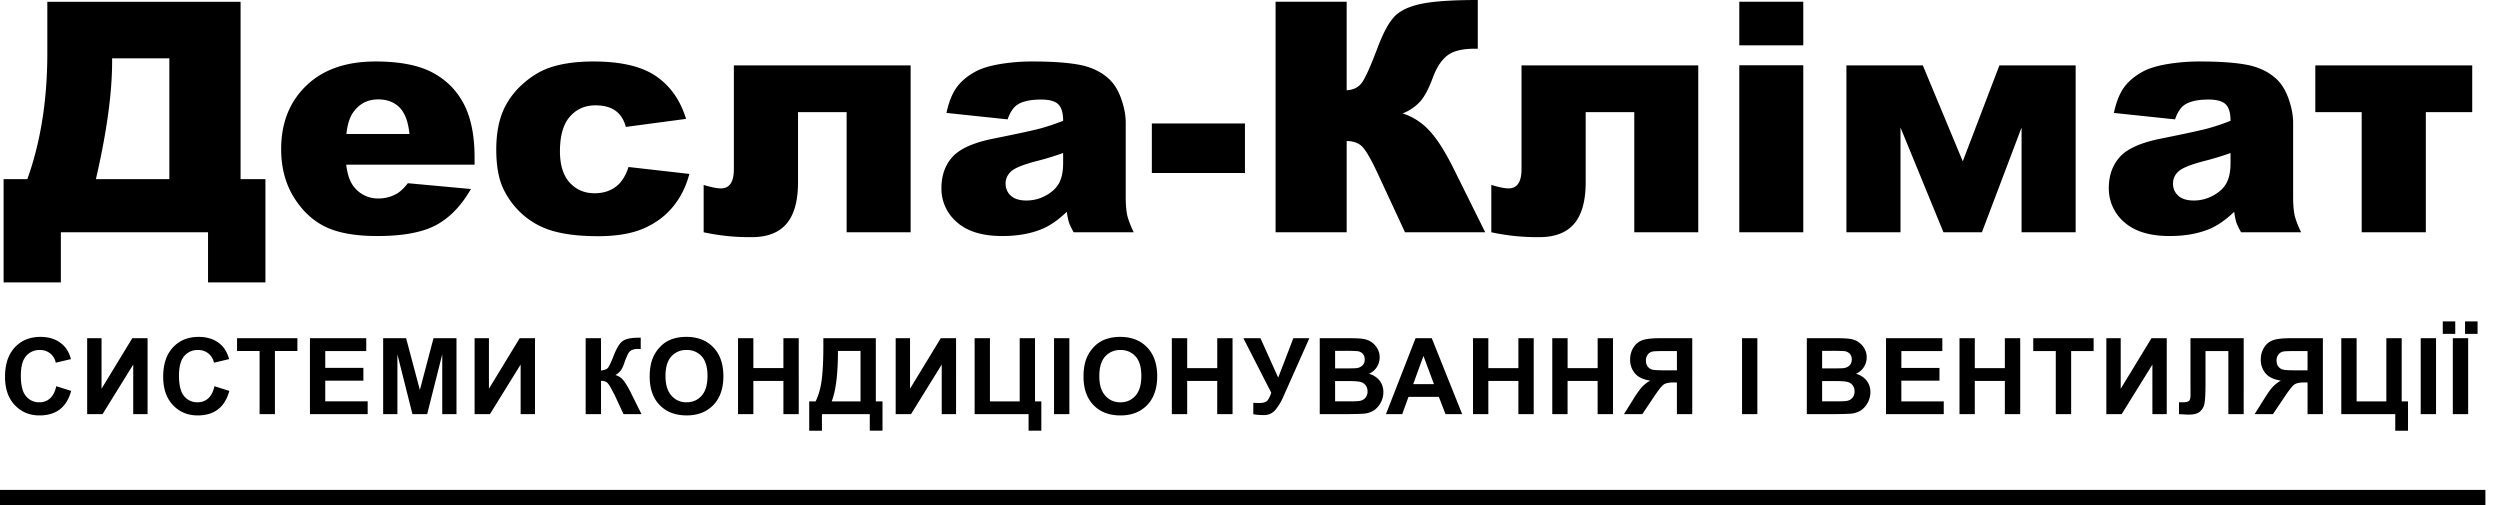
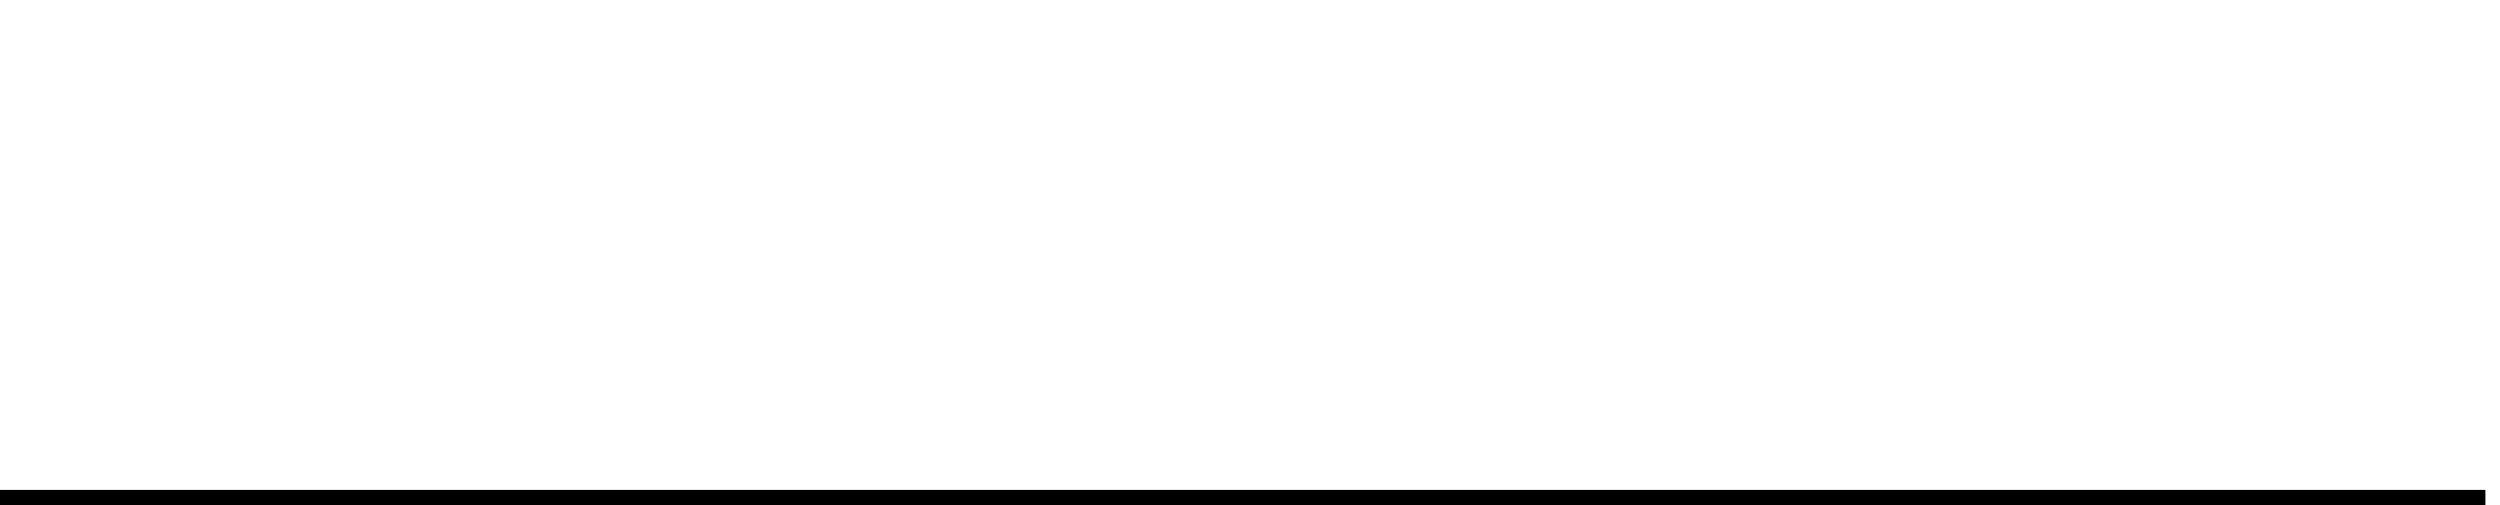
<svg xmlns="http://www.w3.org/2000/svg" width="99" height="20" fill="none">
-   <path d="M10.511 11.184H8.238V9.198H2.41v1.986H.143V7.093h.94c.528-1.474.791-3.136.791-4.988V.07h7.653v7.024h.984v4.091zM6.706 7.093V2.311H4.44v.118c0 1.262-.214 2.816-.642 4.664h2.908zm12.087-.573h-5.082c.046.407.156.71.33.909a1.2 1.2 0 00.96.43c.248 0 .493-.064.71-.187.136-.079.284-.218.441-.417l2.497.23c-.382.664-.842 1.14-1.382 1.43-.54.288-1.314.432-2.323.432-.876 0-1.565-.124-2.067-.37-.502-.247-.918-.64-1.248-1.177-.33-.538-.495-1.17-.495-1.896 0-1.034.33-1.87.993-2.51.662-.64 1.576-.959 2.742-.959.947 0 1.694.143 2.242.43.548.286.965.701 1.252 1.245.286.544.43 1.252.43 2.124v.286zm-2.578-1.214c-.05-.49-.182-.84-.396-1.053-.213-.211-.495-.317-.843-.317-.403 0-.725.16-.965.48-.154.199-.252.495-.293.89h2.497zm8.674 1.307l2.41.274c-.133.503-.35.938-.654 1.305-.303.367-.69.653-1.161.856-.471.204-1.07.305-1.797.305-.701 0-1.286-.065-1.753-.196a3.064 3.064 0 01-1.205-.635 3.208 3.208 0 01-.79-1.03c-.191-.395-.287-.918-.287-1.57 0-.68.117-1.247.349-1.7.175-.338.411-.641.697-.893.295-.264.598-.46.91-.589.494-.203 1.126-.305 1.899-.305 1.08 0 1.902.193 2.469.58.566.385.964.95 1.192 1.693l-2.385.318c-.075-.283-.21-.496-.408-.639-.197-.143-.462-.215-.794-.215-.419 0-.758.151-1.018.452-.26.301-.389.756-.389 1.367 0 .544.129.957.386 1.24.258.281.585.422.984.422.332 0 .611-.085.837-.255.227-.17.396-.432.508-.785zM36.06 9.198h-2.534V4.44h-1.924v2.771c0 .74-.15 1.287-.452 1.644-.3.357-.762.536-1.385.536a8.512 8.512 0 01-1.9-.193V7.323c.3.092.528.137.686.137.34 0 .51-.253.51-.76V2.59h7v6.608zm3.842-4.471l-2.422-.255c.091-.424.223-.757.396-1 .172-.243.42-.454.744-.632.232-.129.552-.228.958-.299a7.733 7.733 0 011.32-.106c.76 0 1.37.043 1.831.128.461.085.845.262 1.152.532.216.187.386.452.511.794.124.343.187.67.187.98V7.79c0 .312.02.555.059.732.04.176.126.402.258.676h-2.379c-.095-.17-.157-.3-.186-.39-.03-.089-.058-.229-.087-.42-.333.32-.662.548-.99.685-.449.183-.97.274-1.564.274-.788 0-1.387-.183-1.796-.548a1.741 1.741 0 01-.613-1.351c0-.502.147-.915.442-1.24.295-.323.838-.564 1.631-.722.95-.19 1.567-.325 1.85-.401.304-.084.603-.185.896-.302 0-.312-.064-.53-.193-.654-.129-.125-.354-.187-.678-.187-.416 0-.727.067-.934.2-.162.103-.293.298-.393.585zM42.1 6.059c-.357.128-.721.238-1.09.33-.514.137-.84.272-.977.405a.635.635 0 00-.212.467c0 .2.07.362.209.49.139.125.343.189.613.189.282 0 .545-.069.788-.206.243-.137.415-.304.517-.5.101-.198.152-.455.152-.77v-.405zm3.512-1.17H49.3V6.85h-3.687V4.89zm13.201 4.309h-3.175l-1.096-2.36c-.261-.557-.465-.904-.61-1.043-.146-.14-.347-.209-.604-.209v3.612h-2.815V.069h2.815v3.505c.245-.012.436-.1.573-.261.137-.162.35-.627.641-1.395.212-.569.425-.977.642-1.224.216-.247.566-.424 1.052-.532C56.722.054 57.483 0 58.52 0v1.93h-.143c-.481 0-.839.092-1.071.275-.233.182-.423.478-.573.887-.15.409-.31.714-.483.915a1.79 1.79 0 01-.706.483 2.49 2.49 0 011.064.688c.304.326.625.833.966 1.522l1.24 2.497h-.002zm8.438 0h-2.534V4.44h-1.924v2.771c0 .74-.151 1.287-.452 1.644-.3.357-.763.536-1.385.536a8.516 8.516 0 01-1.9-.193V7.323c.3.092.528.137.685.137.34 0 .511-.253.511-.76V2.59h6.999v6.608zM68.876.069h2.534v1.725h-2.534V.069zm0 2.515h2.534v6.614h-2.534V2.584zm13.32 6.614h-2.142V5.05l-1.57 4.147H76.96l-1.7-4.147v4.147h-2.142V2.59h3.026l1.582 3.798 1.45-3.798h3.02v6.607zm3.935-4.471l-2.422-.255c.091-.424.223-.757.395-1 .172-.243.42-.454.744-.632.233-.129.552-.228.96-.299a7.733 7.733 0 011.32-.106c.76 0 1.37.043 1.83.128.461.085.845.262 1.152.532.216.187.386.452.51.794.125.343.188.67.188.98V7.79c0 .312.02.555.059.732.04.176.125.402.258.676h-2.378c-.096-.17-.158-.3-.187-.39-.03-.089-.058-.229-.087-.42-.333.32-.663.548-.99.685-.449.183-.97.274-1.564.274-.788 0-1.387-.183-1.796-.548a1.742 1.742 0 01-.614-1.351c0-.502.148-.915.443-1.24.294-.323.838-.564 1.631-.722.95-.19 1.567-.325 1.85-.401.304-.084.603-.185.896-.302 0-.312-.064-.53-.193-.654-.129-.125-.355-.187-.678-.187-.415 0-.727.067-.935.2-.162.103-.292.298-.392.585zm2.198 1.332c-.357.128-.721.238-1.09.33-.514.137-.84.272-.977.405a.635.635 0 00-.212.467c0 .2.07.362.209.49.139.125.343.189.613.189.282 0 .545-.069.788-.206.243-.137.415-.304.517-.5.101-.198.152-.455.152-.77v-.405zM97.9 4.44h-1.837v4.758h-2.54V4.44h-1.837V2.59H97.9v1.85zM2.23 15.294l.588.186c-.09.328-.24.572-.45.732-.21.159-.476.239-.799.239-.4 0-.727-.137-.984-.41-.258-.273-.386-.646-.386-1.119 0-.5.129-.889.388-1.166.258-.277.598-.415 1.02-.415.367 0 .666.109.895.326.137.129.24.313.308.554l-.601.143a.635.635 0 00-.222-.369.636.636 0 00-.412-.135.684.684 0 00-.542.24c-.14.16-.208.419-.208.777 0 .38.068.651.205.813a.665.665 0 00.533.241c.161 0 .3-.05.416-.153.117-.103.2-.264.25-.485zm1.222-1.902h.569v2.002l1.218-2.002h.605V16.4h-.568v-1.963L4.06 16.4h-.608v-3.007zm5.041 1.902l.588.186c-.09.328-.24.572-.45.732-.21.159-.476.239-.799.239-.399 0-.727-.137-.984-.41-.257-.273-.386-.646-.386-1.119 0-.5.13-.889.388-1.166.258-.277.598-.415 1.02-.415.367 0 .666.109.896.326.136.129.239.313.307.554l-.6.143a.635.635 0 00-.223-.369.635.635 0 00-.411-.135.684.684 0 00-.543.24c-.139.16-.208.419-.208.777 0 .38.068.651.205.813a.666.666 0 00.533.241c.162 0 .3-.05.417-.153.116-.103.2-.264.25-.485zm1.787 1.105v-2.498h-.893v-.509h2.39v.509h-.89v2.498h-.607zm1.994 0v-3.007h2.23v.509H12.88v.667h1.51v.506h-1.51v.819h1.68v.506h-2.287zm2.899 0v-3.007h.909l.545 2.051.54-2.05h.91v3.006h-.564v-2.367l-.597 2.367h-.584l-.595-2.367v2.367h-.564zm3.62-3.007h.569v2.002l1.218-2.002h.606V16.4h-.569v-1.963L19.401 16.4h-.607v-3.007zm4.4 0h.607v1.28c.135-.014.226-.049.274-.104.048-.056.122-.213.222-.468.126-.326.252-.528.38-.607.125-.08.328-.12.609-.12l.088-.002v.45l-.086-.002a.61.61 0 00-.273.046.35.35 0 00-.14.14 2.985 2.985 0 00-.158.388c-.03.09-.07.178-.12.26a.616.616 0 01-.228.198.626.626 0 01.335.231c.088.117.185.28.29.493l.41.824h-.713l-.36-.777a4.165 4.165 0 01-.11-.205c-.078-.148-.142-.24-.192-.277a.393.393 0 00-.228-.058V16.4h-.608v-3.007zm2.535 1.522c0-.306.046-.563.138-.771.068-.153.161-.29.28-.413.11-.115.242-.207.388-.27.188-.08.404-.12.648-.12.444 0 .798.138 1.064.413.266.275.4.657.4 1.146 0 .486-.133.866-.397 1.14-.264.274-.617.411-1.058.411-.447 0-.803-.136-1.067-.409-.264-.273-.396-.648-.396-1.127zm.626-.02c0 .34.079.598.236.774a.768.768 0 00.599.263c.242 0 .44-.087.596-.261.155-.174.232-.436.232-.785 0-.344-.075-.601-.226-.77a.767.767 0 00-.602-.255.773.773 0 00-.606.257c-.153.172-.23.43-.23.776zm2.872 1.505v-3.007h.607v1.184h1.19v-1.184h.607V16.4h-.607v-1.315h-1.19V16.4h-.607zm3.379-3.007h2.078v2.503h.264v1.16h-.504V16.4h-1.894v.657h-.504v-1.162h.254c.125-.256.206-.555.246-.895.04-.34.06-.77.06-1.289v-.318zm.578.505c0 .913-.083 1.58-.248 1.998h1.142v-1.998h-.894zm2.286-.505h.568v2.002l1.218-2.002h.605V16.4h-.568v-1.963L36.076 16.4h-.607v-3.007zm3.126 0h.607v2.503h1.178v-2.503h.607v2.503h.25v1.16h-.505V16.4h-2.137v-3.007zM41.74 16.4v-3.007h.607V16.4h-.607zm1.167-1.485c0-.306.046-.563.138-.771.068-.153.161-.29.28-.413.11-.115.242-.207.389-.27a1.65 1.65 0 01.648-.12c.443 0 .797.138 1.063.413.266.275.4.657.4 1.146 0 .486-.133.866-.397 1.14-.264.274-.616.411-1.058.411-.447 0-.803-.136-1.067-.409-.264-.273-.396-.649-.396-1.127zm.626-.02c0 .34.078.598.236.774a.768.768 0 00.599.263c.242 0 .44-.087.596-.261.155-.174.233-.436.233-.785 0-.344-.076-.601-.227-.77a.768.768 0 00-.602-.255.771.771 0 00-.605.257c-.153.172-.23.43-.23.776zm2.872 1.505v-3.007h.608v1.184h1.19v-1.184h.606V16.4h-.607v-1.315h-1.19V16.4h-.607zm2.832-3.007h.678l.702 1.561.599-1.56h.634l-1.016 2.284a2.237 2.237 0 01-.338.565.569.569 0 01-.445.194c-.18 0-.32-.012-.42-.035v-.451c.085.005.163.008.233.008.141 0 .242-.025.303-.077.06-.051.119-.161.175-.331l-1.105-2.158zm3.025 0h1.203c.237 0 .415.01.532.03.117.02.221.061.314.124.092.063.169.147.23.251a.68.68 0 01.093.352.706.706 0 01-.422.652.792.792 0 01.422.273c.098.129.148.28.148.453a.893.893 0 01-.356.71.865.865 0 01-.408.142c-.101.01-.345.017-.732.02h-1.024v-3.007zm.608.5v.696h.398c.236 0 .383-.004.44-.01a.4.4 0 00.246-.108c.06-.06.089-.138.089-.235a.33.33 0 00-.077-.226.347.347 0 00-.229-.106 7.01 7.01 0 00-.519-.01h-.348zm0 1.197v.804h.562c.218 0 .357-.007.416-.019a.376.376 0 00.22-.12.369.369 0 00.086-.255.393.393 0 00-.066-.23.371.371 0 00-.19-.138c-.082-.028-.262-.043-.538-.043h-.49zm5.032 1.31h-.66l-.263-.683h-1.203l-.248.683h-.644l1.172-3.007h.642l1.204 3.007zm-1.118-1.19l-.415-1.115-.406 1.116h.82zm1.547 1.19v-3.007h.607v1.184h1.19v-1.184h.607V16.4h-.607v-1.315h-1.19V16.4h-.607zm3.139 0v-3.007h.607v1.184h1.19v-1.184h.607V16.4h-.608v-1.315h-1.19V16.4h-.606zm4.935 0v-1.255h-.123c-.191 0-.326.028-.405.086-.079.057-.213.23-.403.515l-.439.654h-.726l.367-.586a3.58 3.58 0 01.347-.49c.094-.1.203-.184.324-.251-.28-.044-.483-.141-.607-.292a.826.826 0 01-.187-.543c0-.183.046-.345.139-.487a.675.675 0 01.365-.285c.15-.049.377-.073.678-.073h1.278V16.4h-.608zm0-2.498h-.474c-.24 0-.399.005-.474.016a.313.313 0 00-.196.111.362.362 0 00-.082.246c0 .105.026.19.079.251.052.063.12.101.2.116.082.015.248.023.498.023h.45V13.9zm2.58 2.498v-3.007h.606V16.4h-.606zm2.564-3.007h1.202c.239 0 .416.01.533.03.117.02.221.061.313.124.093.063.17.147.232.251a.68.68 0 01.092.352c0 .141-.038.27-.114.388a.706.706 0 01-.309.264.791.791 0 01.423.273c.098.129.147.28.147.453a.893.893 0 01-.356.71.865.865 0 01-.407.142c-.101.01-.345.017-.732.02H71.55v-3.007zm.607.5v.696h.398c.237 0 .384-.004.442-.01a.4.4 0 00.245-.108c.06-.06.089-.138.089-.235a.329.329 0 00-.077-.226.348.348 0 00-.229-.106 7.006 7.006 0 00-.519-.01h-.349zm0 1.197v.804h.563c.219 0 .357-.007.416-.019a.378.378 0 00.22-.12.37.37 0 00.085-.255.393.393 0 00-.065-.23.371.371 0 00-.19-.138c-.082-.028-.262-.043-.538-.043h-.49zm2.53 1.31v-3.007h2.23v.509h-1.622v.667h1.509v.506h-1.51v.819h1.68v.506h-2.287zm2.91 0v-3.007h.606v1.184h1.19v-1.184H80V16.4h-.608v-1.315h-1.19V16.4h-.606zm3.813 0v-2.498h-.892v-.509h2.39v.509h-.89v2.498h-.608zm2.003-3.007h.568v2.002l1.218-2.002h.605V16.4h-.568v-1.963L84.018 16.4h-.607v-3.007zm3.331 0h2.107V16.4h-.607v-2.498h-.905v1.284c0 .368-.012.624-.037.77a.553.553 0 01-.18.34c-.094.082-.243.123-.445.123-.072 0-.2-.007-.388-.02v-.47l.135.002c.127 0 .213-.018.257-.052.043-.034.065-.118.065-.252l-.002-.517v-1.717zm4.636 3.007v-1.255h-.123c-.191 0-.326.028-.405.086-.079.057-.213.23-.403.515l-.44.654h-.725l.367-.586c.145-.233.26-.396.347-.49.094-.1.203-.184.324-.251-.28-.044-.483-.141-.608-.292a.828.828 0 01-.186-.543c0-.183.046-.345.138-.487a.674.674 0 01.365-.285c.151-.049.377-.073.678-.073h1.278V16.4h-.607zm0-2.498h-.474c-.24 0-.399.005-.475.016a.312.312 0 00-.195.111.36.36 0 00-.083.246c0 .105.027.19.08.251.052.063.12.101.2.116.082.015.248.023.498.023h.449V13.9zm1.336-.509h.607v2.503h1.177v-2.503h.608v2.503h.25v1.16h-.505V16.4h-2.137v-3.007zM95.86 16.4v-3.007h.607V16.4h-.607zm1.272 0v-3.007h.607V16.4h-.607zm-.398-3.18v-.493h.494v.494h-.494zm.882 0v-.493h.496v.494h-.496z" fill="#000" />
  <path fill-rule="evenodd" clip-rule="evenodd" d="M0 19.4h98.422v.6H0v-.6z" fill="#000" />
</svg>